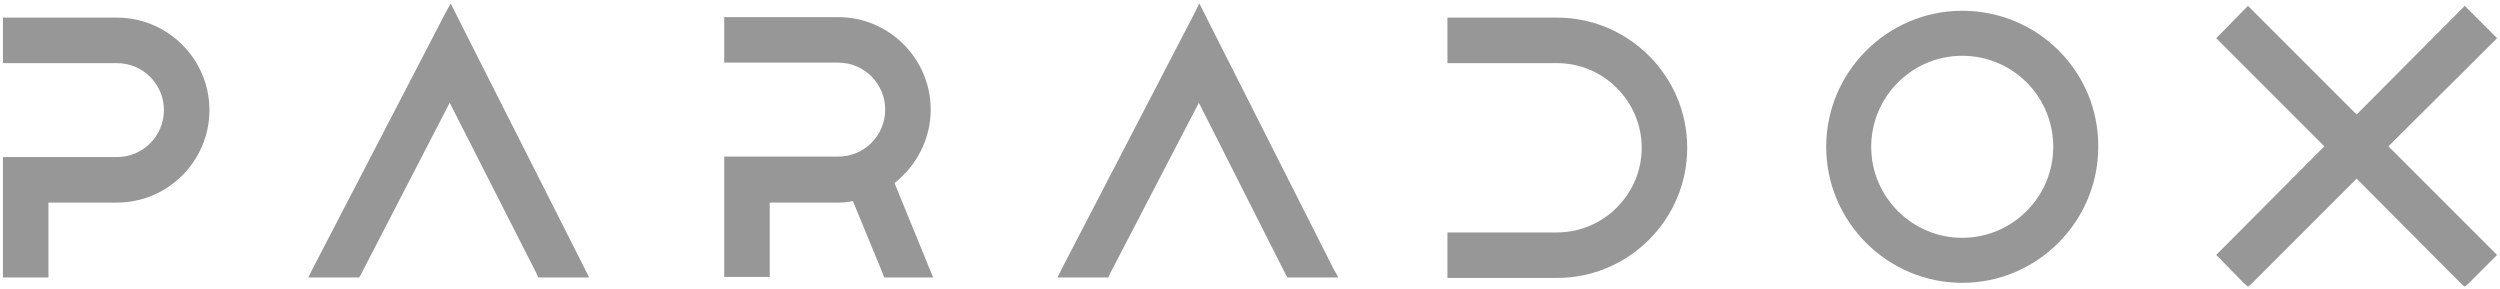
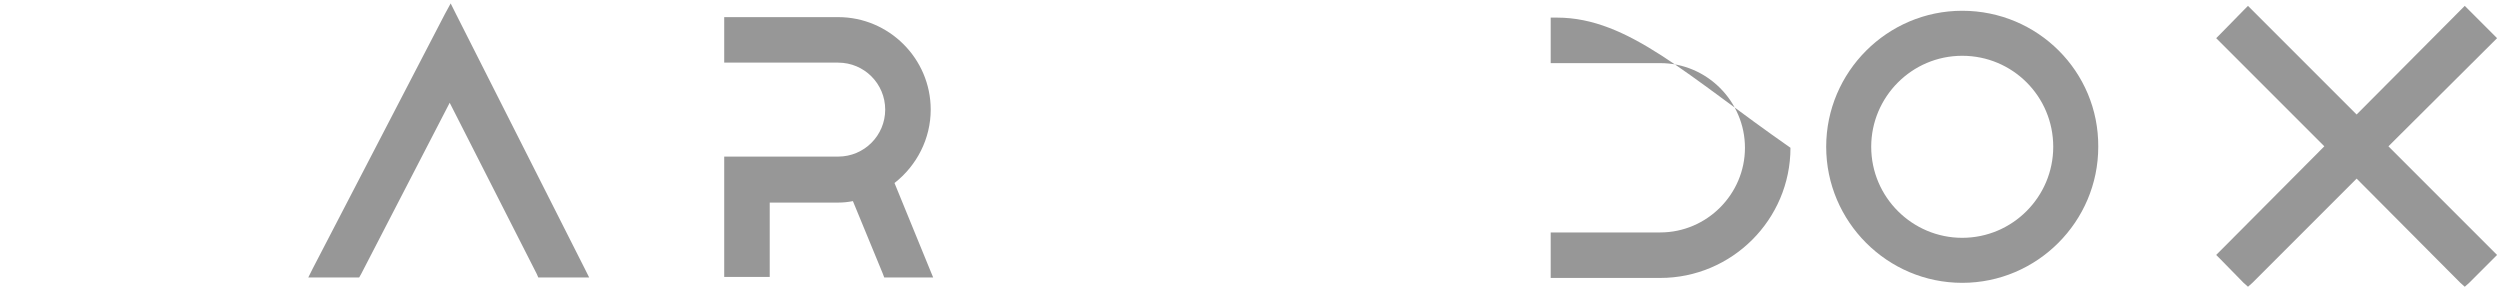
<svg xmlns="http://www.w3.org/2000/svg" version="1.1" id="Paradox-GRAY" x="0px" y="0px" viewBox="0 0 510.9 59.1" style="enable-background:new 0 0 510.9 59.1;" xml:space="preserve">
  <style type="text/css">
	.st0{fill:#979797;}
</style>
  <g>
    <g>
      <g>
        <path class="st0" d="M401,2.2c-15.3,0-27.8,12.5-27.8,27.8c0,15.3,12.5,27.8,27.8,27.8c15.3,0,27.8-12.5,27.8-27.8     C428.9,14.6,416.4,2.2,401,2.2z M419.6,30c0,10.2-8.3,18.6-18.6,18.6c-10.2,0-18.6-8.3-18.6-18.6c0-10.2,8.3-18.6,18.6-18.6     C411.3,11.4,419.6,19.7,419.6,30z" />
-         <path class="st0" d="M318.2,3.6h-21.1h-1.3v1.3v6.7v1.3h1.3h21.1c9.5,0,17.3,7.8,17.3,17.3c0,9.5-7.8,17.3-17.3,17.3h-21.1h-1.3     v1.3v6.7v1.3h1.3h21.1c14.6,0,26.6-11.9,26.6-26.6C344.8,15.5,332.8,3.6,318.2,3.6z" />
-         <path class="st0" d="M23.9,3.6h-22H0.6v1.3v6.7v1.3h1.3h22c5.3,0,9.6,4.3,9.6,9.6s-4.3,9.6-9.6,9.6h-22H0.6v1.3v22v1.3h1.3h6.7     h1.3v-1.3V41.4h14c10.4,0,18.9-8.5,18.9-18.9S34.3,3.6,23.9,3.6z" />
+         <path class="st0" d="M318.2,3.6h-1.3v1.3v6.7v1.3h1.3h21.1c9.5,0,17.3,7.8,17.3,17.3c0,9.5-7.8,17.3-17.3,17.3h-21.1h-1.3     v1.3v6.7v1.3h1.3h21.1c14.6,0,26.6-11.9,26.6-26.6C344.8,15.5,332.8,3.6,318.2,3.6z" />
        <polygon class="st0" points="488.1,29.9 509.4,8.7 510.3,7.8 509.4,6.9 504.6,2.1 503.7,1.2 502.8,2.1 481.6,23.4 460.3,2.1      459.4,1.2 458.5,2.1 453.8,6.9 452.9,7.8 453.8,8.7 475,29.9 453.8,51.2 452.9,52.1 453.8,53 458.5,57.8 459.4,58.6 460.3,57.8      481.6,36.5 502.8,57.8 503.7,58.6 504.6,57.8 509.4,53 510.3,52.1 509.4,51.2    " />
        <polygon class="st0" points="93.2,2.9 92.1,0.7 90.9,2.9 63.9,54.9 63,56.7 65.1,56.7 72.6,56.7 73.4,56.7 73.8,56 91.9,21      109.7,56 110,56.7 110.8,56.7 118.3,56.7 120.4,56.7 119.5,54.9    " />
        <path class="st0" d="M182.8,37.4c4.6-3.6,7.4-9.1,7.4-15c0-10.4-8.5-18.9-18.9-18.9h-22h-1.3v1.3v6.7v1.3h1.3h22     c5.3,0,9.6,4.3,9.6,9.6s-4.3,9.6-9.6,9.6h-22h-1.3v1.3v22v1.3h1.3h6.7h1.3v-1.3V41.4h14c1,0,2-0.1,3-0.3l6.1,14.8l0.3,0.8h0.8     h7.3h1.9L190,55L182.8,37.4z" />
-         <polygon class="st0" points="246.2,2.9 245.1,0.7 244,2.9 217,54.9 216.1,56.7 218.1,56.7 225.7,56.7 226.5,56.7 226.8,56      245,21 262.7,56 263.1,56.7 263.9,56.7 271.4,56.7 273.5,56.7 272.5,54.9    " />
      </g>
    </g>
  </g>
</svg>